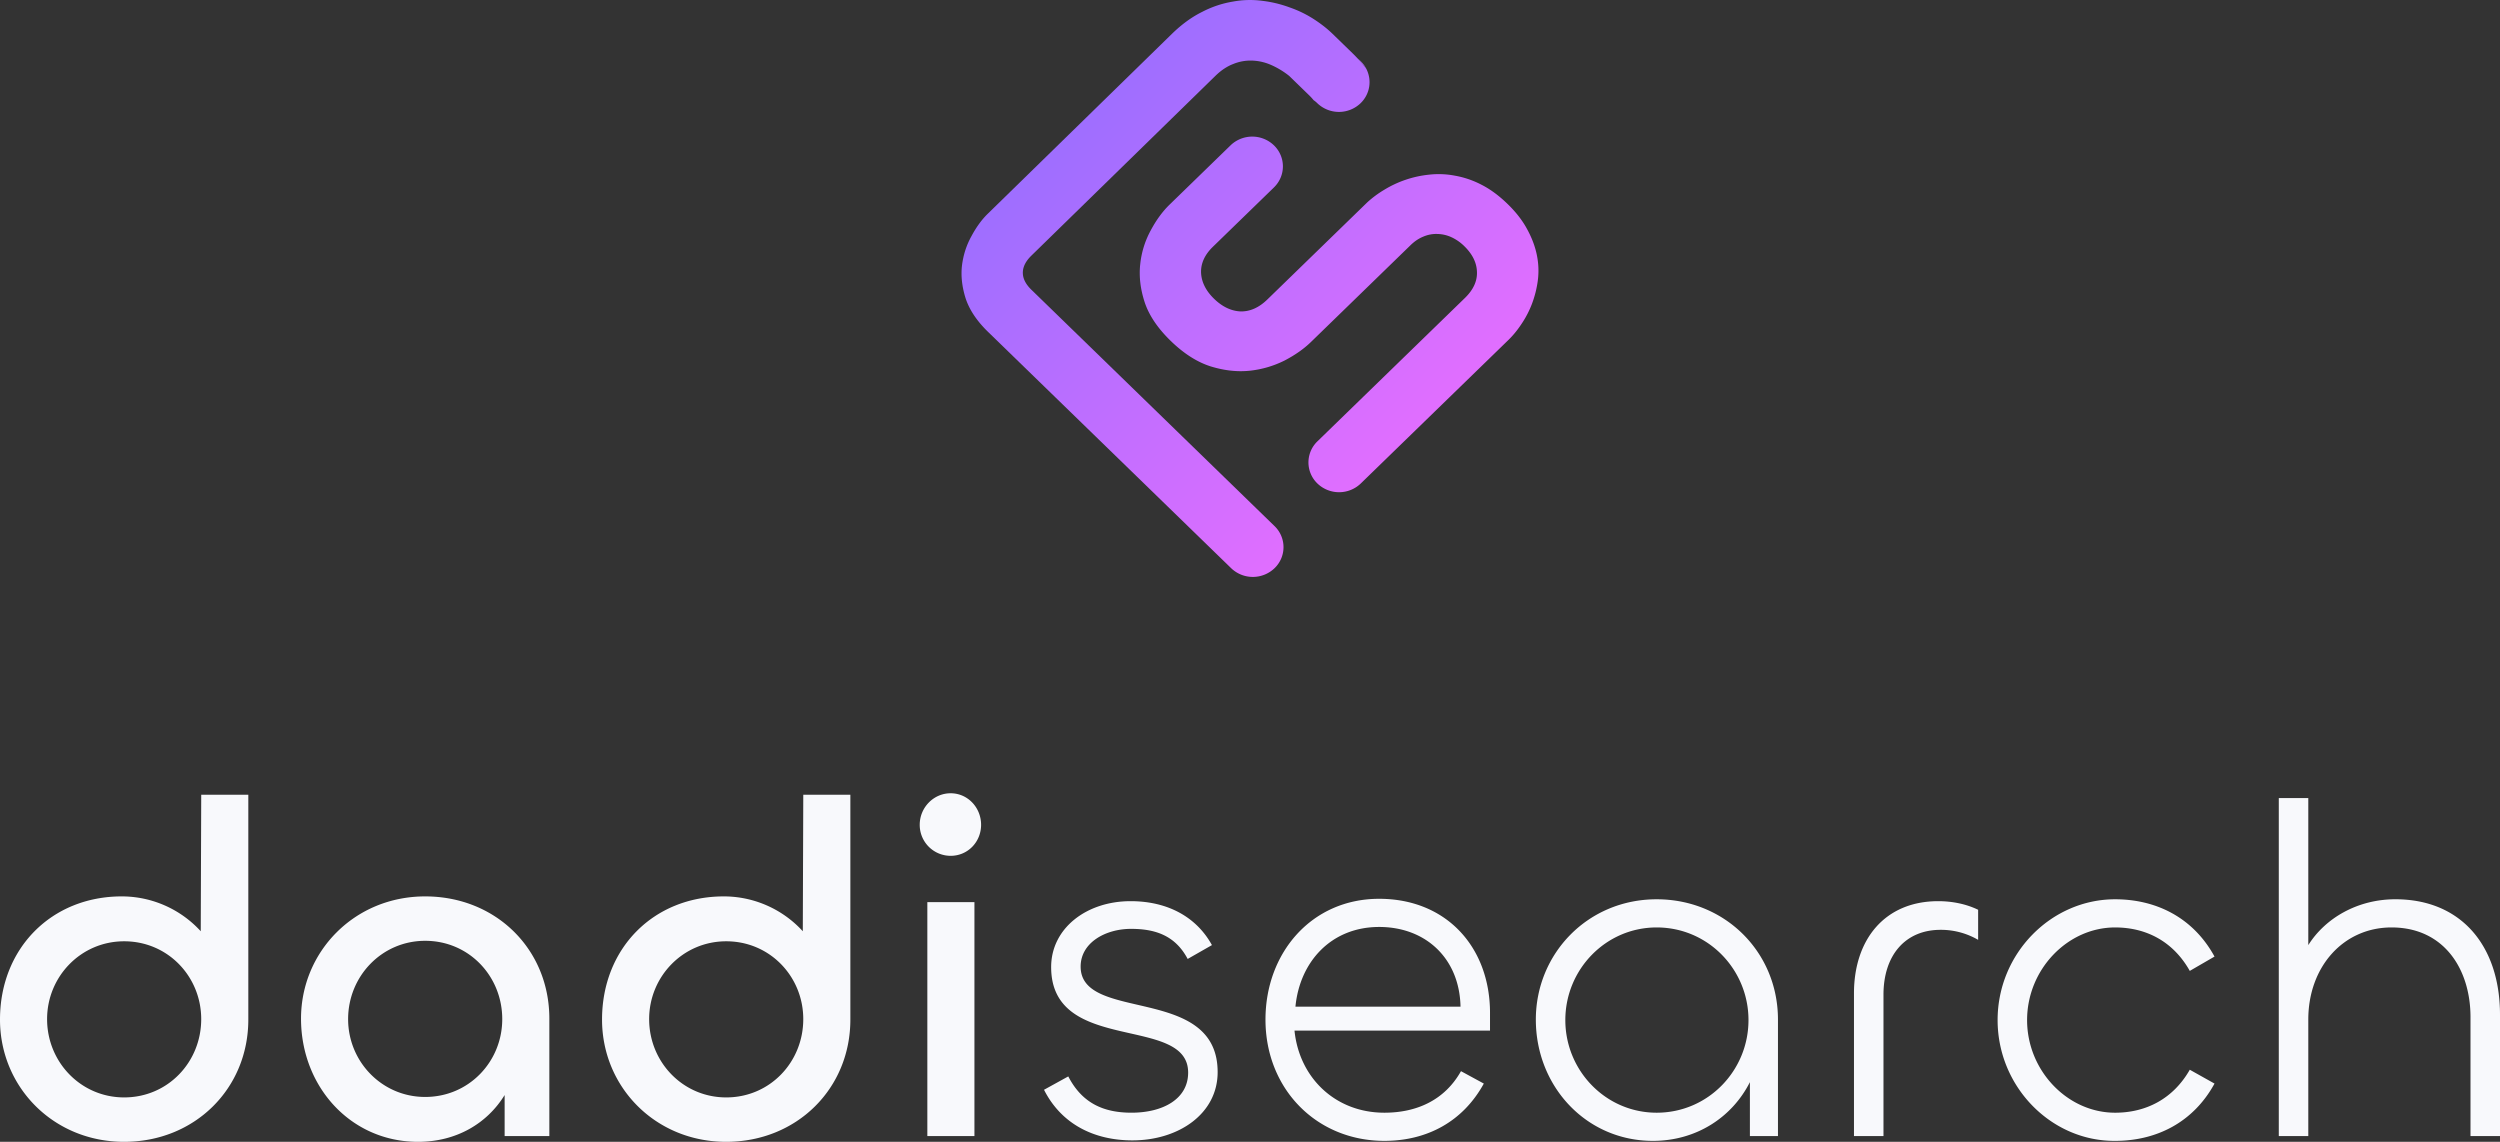
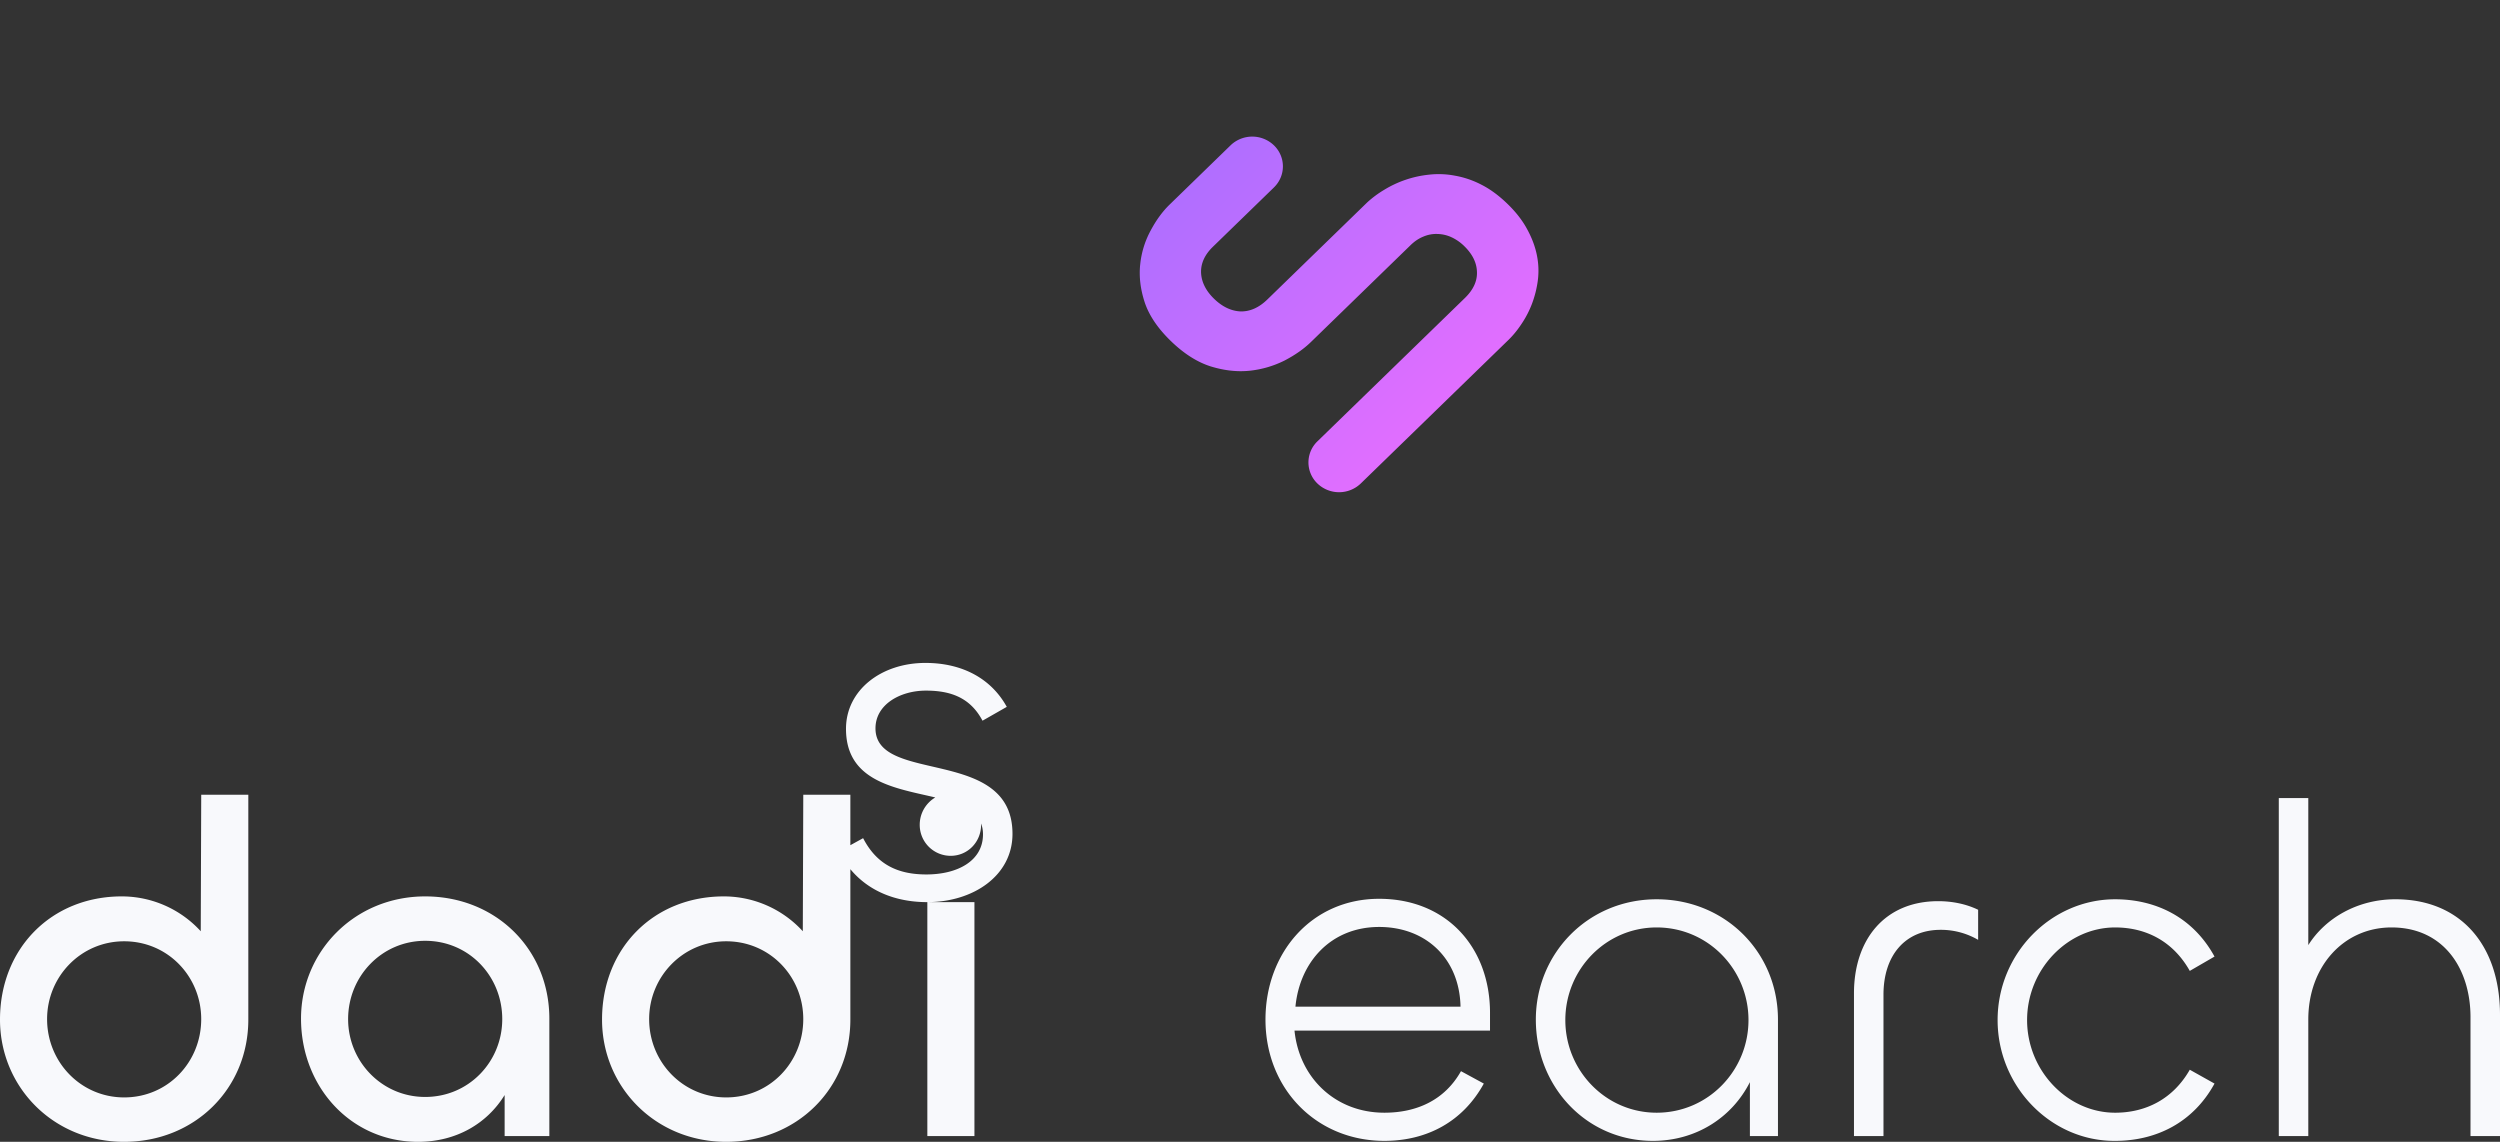
<svg xmlns="http://www.w3.org/2000/svg" fill="none" viewBox="0 0 208 95">
  <rect x="0" y="0" width="208" height="95" fill="#333333" stroke="none" />
-   <path fill="#F8F9FC" d="M10.33 95C4.433 95 0 90.431 0 84.83c0-5.919 4.274-10.25 10.132-10.25a8.906 8.906 0 016.57 2.9l.04-11.36h3.918v18.71c0 5.76-4.473 10.17-10.33 10.17zm0-3.695c3.641 0 6.411-2.94 6.411-6.515 0-3.535-2.77-6.475-6.411-6.475-3.602 0-6.412 2.94-6.412 6.475 0 3.576 2.81 6.515 6.412 6.515zM34.782 95c-5.62 0-9.737-4.608-9.737-10.25 0-5.561 4.433-10.17 10.33-10.17 5.858 0 10.33 4.37 10.33 10.17v9.773h-3.72v-3.416C40.52 93.49 37.948 95 34.782 95zm.593-3.734c3.641 0 6.412-2.94 6.412-6.476 0-3.575-2.77-6.515-6.412-6.515-3.601 0-6.412 2.94-6.412 6.515 0 3.536 2.81 6.476 6.412 6.476zM60.42 95c-5.897 0-10.33-4.569-10.33-10.17 0-5.919 4.275-10.25 10.133-10.25a8.906 8.906 0 016.57 2.9l.04-11.36h3.917v18.71c0 5.76-4.472 10.17-10.33 10.17zm0-3.695c3.642 0 6.412-2.94 6.412-6.515 0-3.535-2.77-6.475-6.411-6.475-3.602 0-6.412 2.94-6.412 6.475 0 3.576 2.81 6.515 6.411 6.515zM79.094 71.204a2.572 2.572 0 01-2.573-2.582c0-1.43 1.148-2.622 2.573-2.622s2.533 1.192 2.533 2.622-1.108 2.582-2.533 2.582zm-1.94 3.854h3.919v19.465h-3.918V75.058zM94.223 94.88c-3.245 0-5.936-1.39-7.361-4.21l2.018-1.112c1.148 2.224 2.93 3.019 5.264 3.019 2.573 0 4.71-1.113 4.71-3.337 0-4.847-11.398-1.47-11.398-8.78 0-3.217 2.928-5.482 6.609-5.482 3.127 0 5.501 1.35 6.768 3.655l-2.019 1.152c-1.029-1.947-2.69-2.503-4.71-2.503-2.137 0-4.195 1.152-4.195 3.139 0 4.687 11.399 1.47 11.399 8.779 0 3.496-3.285 5.68-7.085 5.68zM115.182 94.92c-5.659 0-9.894-4.33-9.894-10.09 0-5.561 3.839-10.05 9.459-10.05 5.58 0 9.222 4.012 9.222 9.494v1.47h-16.267c.396 3.933 3.404 6.833 7.48 6.833 2.612 0 4.987-.993 6.372-3.456l1.9 1.032c-1.741 3.178-4.749 4.767-8.272 4.767zm-7.401-11.163h13.734c-.079-4.012-2.889-6.634-6.768-6.634-3.997 0-6.61 2.9-6.966 6.634zM137.518 94.92c-5.54 0-9.736-4.528-9.736-10.09 0-5.482 4.314-10.01 10.053-10.01 5.66 0 10.092 4.369 10.092 10.01v9.693h-2.335v-4.489c-1.464 2.9-4.432 4.886-8.074 4.886zm.317-2.343c4.274 0 7.639-3.496 7.639-7.707s-3.365-7.707-7.639-7.707c-4.235 0-7.599 3.496-7.599 7.707 0 4.21 3.364 7.707 7.599 7.707zM156.705 94.523h-2.454V82.645c0-4.489 2.573-7.667 7.006-7.667 1.187 0 2.335.238 3.324.715v2.503a6.144 6.144 0 00-3.126-.834c-2.929 0-4.75 2.105-4.75 5.402v11.76zM175.976 94.92c-5.303.04-9.775-4.489-9.775-10.05 0-5.562 4.472-10.05 9.775-10.05 3.404 0 6.491 1.509 8.272 4.766l-2.058 1.192c-1.385-2.463-3.641-3.615-6.214-3.615-3.957 0-7.322 3.496-7.322 7.707 0 4.21 3.365 7.707 7.322 7.707 2.573 0 4.829-1.152 6.214-3.576l2.058 1.152c-1.781 3.258-4.868 4.767-8.272 4.767zM192.05 94.523h-2.454V66.397h2.454v12.236c1.425-2.264 4.116-3.814 7.243-3.814 5.462 0 8.707 3.854 8.707 9.614v10.09h-2.454v-9.891c0-4.013-2.216-7.469-6.57-7.469-3.997 0-6.926 3.258-6.926 7.667v9.693z" />
-   <path fill="url(#a)" d="M113.202 5.084c.198.192.355.408.473.638a9.587 9.587 0 00-.692-.828c.077.057.148.12.219.19z" />
+   <path fill="#F8F9FC" d="M10.33 95C4.433 95 0 90.431 0 84.83c0-5.919 4.274-10.25 10.132-10.25a8.906 8.906 0 016.57 2.9l.04-11.36h3.918v18.71c0 5.76-4.473 10.17-10.33 10.17zm0-3.695c3.641 0 6.411-2.94 6.411-6.515 0-3.535-2.77-6.475-6.411-6.475-3.602 0-6.412 2.94-6.412 6.475 0 3.576 2.81 6.515 6.412 6.515zM34.782 95c-5.62 0-9.737-4.608-9.737-10.25 0-5.561 4.433-10.17 10.33-10.17 5.858 0 10.33 4.37 10.33 10.17v9.773h-3.72v-3.416C40.52 93.49 37.948 95 34.782 95zm.593-3.734c3.641 0 6.412-2.94 6.412-6.476 0-3.575-2.77-6.515-6.412-6.515-3.601 0-6.412 2.94-6.412 6.515 0 3.536 2.81 6.476 6.412 6.476zM60.42 95c-5.897 0-10.33-4.569-10.33-10.17 0-5.919 4.275-10.25 10.133-10.25a8.906 8.906 0 016.57 2.9l.04-11.36h3.917v18.71c0 5.76-4.472 10.17-10.33 10.17zm0-3.695c3.642 0 6.412-2.94 6.412-6.515 0-3.535-2.77-6.475-6.411-6.475-3.602 0-6.412 2.94-6.412 6.475 0 3.576 2.81 6.515 6.411 6.515zM79.094 71.204a2.572 2.572 0 01-2.573-2.582c0-1.43 1.148-2.622 2.573-2.622s2.533 1.192 2.533 2.622-1.108 2.582-2.533 2.582zm-1.94 3.854h3.919v19.465h-3.918V75.058zc-3.245 0-5.936-1.39-7.361-4.21l2.018-1.112c1.148 2.224 2.93 3.019 5.264 3.019 2.573 0 4.71-1.113 4.71-3.337 0-4.847-11.398-1.47-11.398-8.78 0-3.217 2.928-5.482 6.609-5.482 3.127 0 5.501 1.35 6.768 3.655l-2.019 1.152c-1.029-1.947-2.69-2.503-4.71-2.503-2.137 0-4.195 1.152-4.195 3.139 0 4.687 11.399 1.47 11.399 8.779 0 3.496-3.285 5.68-7.085 5.68zM115.182 94.92c-5.659 0-9.894-4.33-9.894-10.09 0-5.561 3.839-10.05 9.459-10.05 5.58 0 9.222 4.012 9.222 9.494v1.47h-16.267c.396 3.933 3.404 6.833 7.48 6.833 2.612 0 4.987-.993 6.372-3.456l1.9 1.032c-1.741 3.178-4.749 4.767-8.272 4.767zm-7.401-11.163h13.734c-.079-4.012-2.889-6.634-6.768-6.634-3.997 0-6.61 2.9-6.966 6.634zM137.518 94.92c-5.54 0-9.736-4.528-9.736-10.09 0-5.482 4.314-10.01 10.053-10.01 5.66 0 10.092 4.369 10.092 10.01v9.693h-2.335v-4.489c-1.464 2.9-4.432 4.886-8.074 4.886zm.317-2.343c4.274 0 7.639-3.496 7.639-7.707s-3.365-7.707-7.639-7.707c-4.235 0-7.599 3.496-7.599 7.707 0 4.21 3.364 7.707 7.599 7.707zM156.705 94.523h-2.454V82.645c0-4.489 2.573-7.667 7.006-7.667 1.187 0 2.335.238 3.324.715v2.503a6.144 6.144 0 00-3.126-.834c-2.929 0-4.75 2.105-4.75 5.402v11.76zM175.976 94.92c-5.303.04-9.775-4.489-9.775-10.05 0-5.562 4.472-10.05 9.775-10.05 3.404 0 6.491 1.509 8.272 4.766l-2.058 1.192c-1.385-2.463-3.641-3.615-6.214-3.615-3.957 0-7.322 3.496-7.322 7.707 0 4.21 3.365 7.707 7.322 7.707 2.573 0 4.829-1.152 6.214-3.576l2.058 1.152c-1.781 3.258-4.868 4.767-8.272 4.767zM192.05 94.523h-2.454V66.397h2.454v12.236c1.425-2.264 4.116-3.814 7.243-3.814 5.462 0 8.707 3.854 8.707 9.614v10.09h-2.454v-9.891c0-4.013-2.216-7.469-6.57-7.469-3.997 0-6.926 3.258-6.926 7.667v9.693z" />
  <path fill="url(#b)" d="M125.433 16.973c.713.693 1.264 1.406 1.651 2.145.388.716.651 1.433.79 2.143a6.37 6.37 0 01.071 2.088 8.78 8.78 0 01-.485 1.927 8.274 8.274 0 01-.876 1.685c-.34.515-.707.958-1.094 1.334l-12.276 11.933a2.603 2.603 0 01-3.604 0 2.434 2.434 0 01-.003-3.506l12.276-11.932c.692-.673 1.027-1.39 1-2.157-.018-.771-.373-1.49-1.056-2.154a3.774 3.774 0 00-1.065-.742 2.937 2.937 0 00-1.166-.27 2.678 2.678 0 00-1.163.215c-.382.152-.74.391-1.071.713l-8.293 8.061c-.583.567-1.314 1.082-2.193 1.54a8.463 8.463 0 01-2.896.848c-1.036.109-2.125-.012-3.261-.363-1.127-.36-2.234-1.067-3.314-2.117s-1.804-2.122-2.165-3.21c-.361-1.104-.483-2.159-.373-3.168a7.457 7.457 0 01.873-2.816c.461-.863.985-1.579 1.568-2.146l5.074-4.932a2.604 2.604 0 013.61 0c.997.97.994 2.537-.003 3.506l-5.075 4.932c-.686.668-1.014 1.39-.985 2.172.039.773.4 1.492 1.083 2.157.684.664 1.432 1.023 2.219 1.052.784.009 1.518-.319 2.204-.986l8.32-8.087a8.596 8.596 0 011.4-1.039 8.887 8.887 0 013.748-1.268 7.14 7.14 0 012.134.083 7.625 7.625 0 012.219.754c.742.377 1.464.912 2.177 1.605z" />
-   <path fill="url(#c)" d="M110.871 2.817l1.636 1.59c.165.162.322.32.47.481l.006.006c.252.273.488.55.692.828.48.932.323 2.09-.473 2.864a2.6 2.6 0 01-3.604 0 2.065 2.065 0 00-.304-.25 4.51 4.51 0 00-.391-.425l-1.636-1.59a6.807 6.807 0 00-1.542-.93 4.235 4.235 0 00-1.58-.35 3.774 3.774 0 00-1.541.284c-.515.196-1.009.526-1.48.984L85.822 21.258c-.48.466-.722.943-.722 1.426-.003.486.234.958.707 1.418l20.235 19.669a2.43 2.43 0 010 3.503 2.606 2.606 0 01-3.607.003L82.201 27.608c-.927-.9-1.542-1.826-1.859-2.778-.304-.964-.405-1.878-.304-2.752.112-.88.375-1.694.793-2.44.405-.756.858-1.374 1.358-1.86L97.518 2.803c.814-.79 1.648-1.395 2.509-1.818a8.527 8.527 0 012.538-.85 7.76 7.76 0 012.453-.067 9.914 9.914 0 012.29.552 9.36 9.36 0 011.997.97c.601.388 1.122.796 1.566 1.227z" />
  <defs>
    <linearGradient id="a" x1="80" x2="128" y1="0" y2="48" gradientUnits="userSpaceOnUse">
      <stop stop-color="#866EFF" />
      <stop offset="1" stop-color="#FC6EFF" />
    </linearGradient>
    <linearGradient id="b" x1="80" x2="128" y1="0" y2="48" gradientUnits="userSpaceOnUse">
      <stop stop-color="#866EFF" />
      <stop offset="1" stop-color="#FC6EFF" />
    </linearGradient>
    <linearGradient id="c" x1="80" x2="128" y1="0" y2="48" gradientUnits="userSpaceOnUse">
      <stop stop-color="#866EFF" />
      <stop offset="1" stop-color="#FC6EFF" />
    </linearGradient>
  </defs>
</svg>